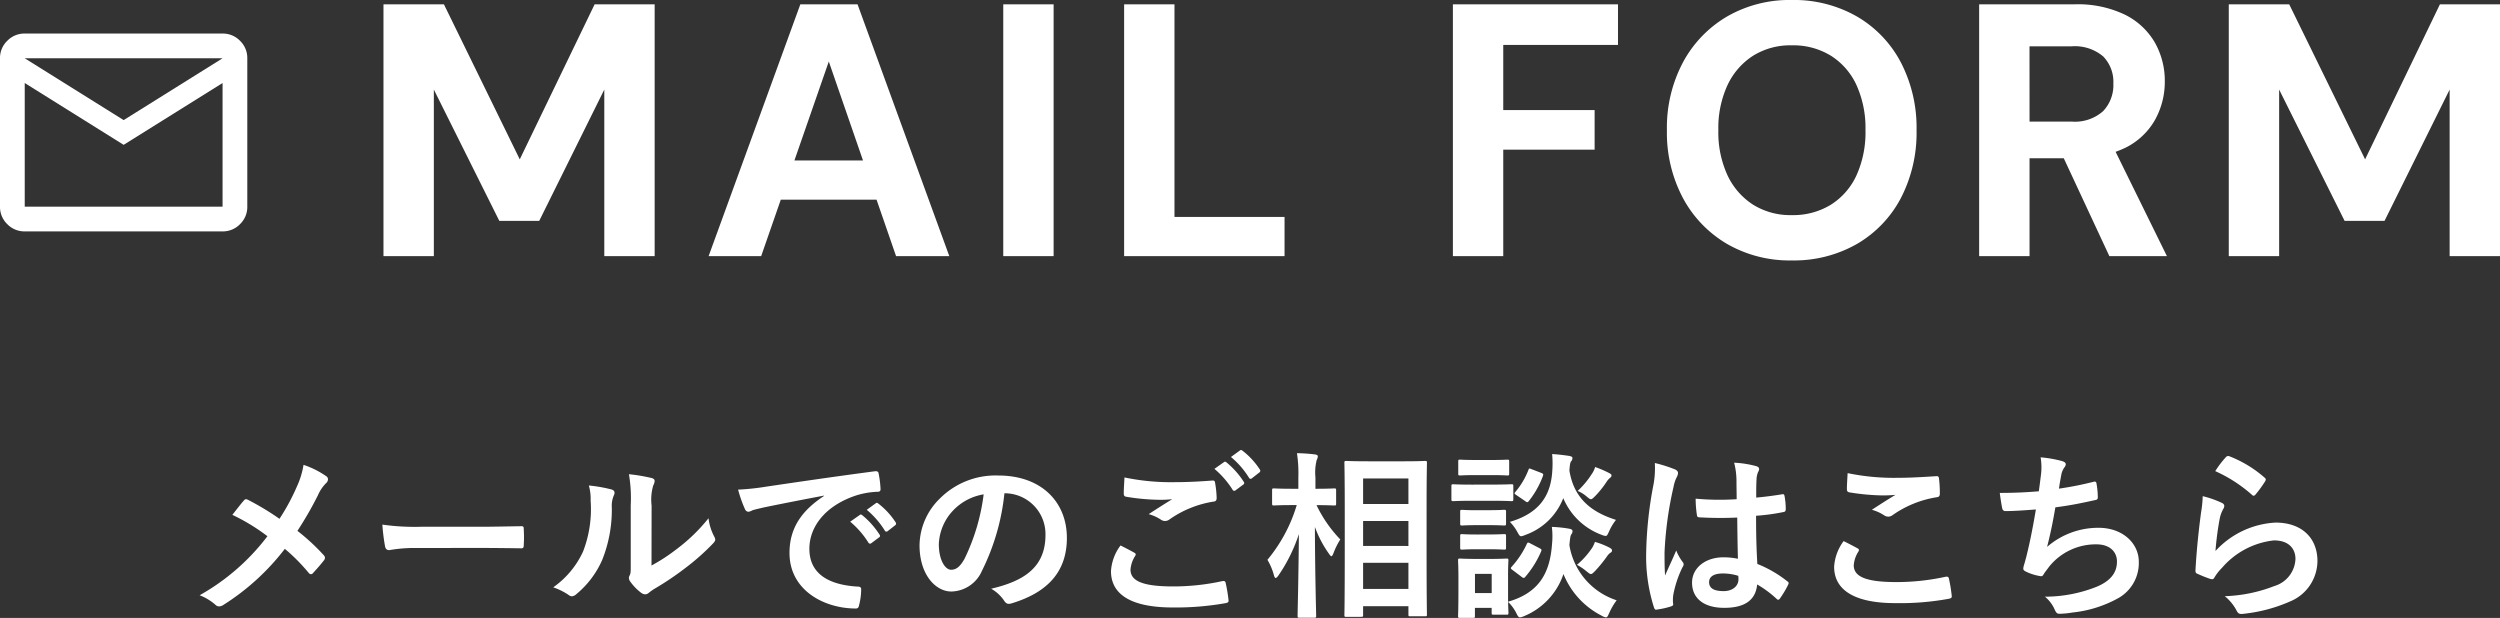
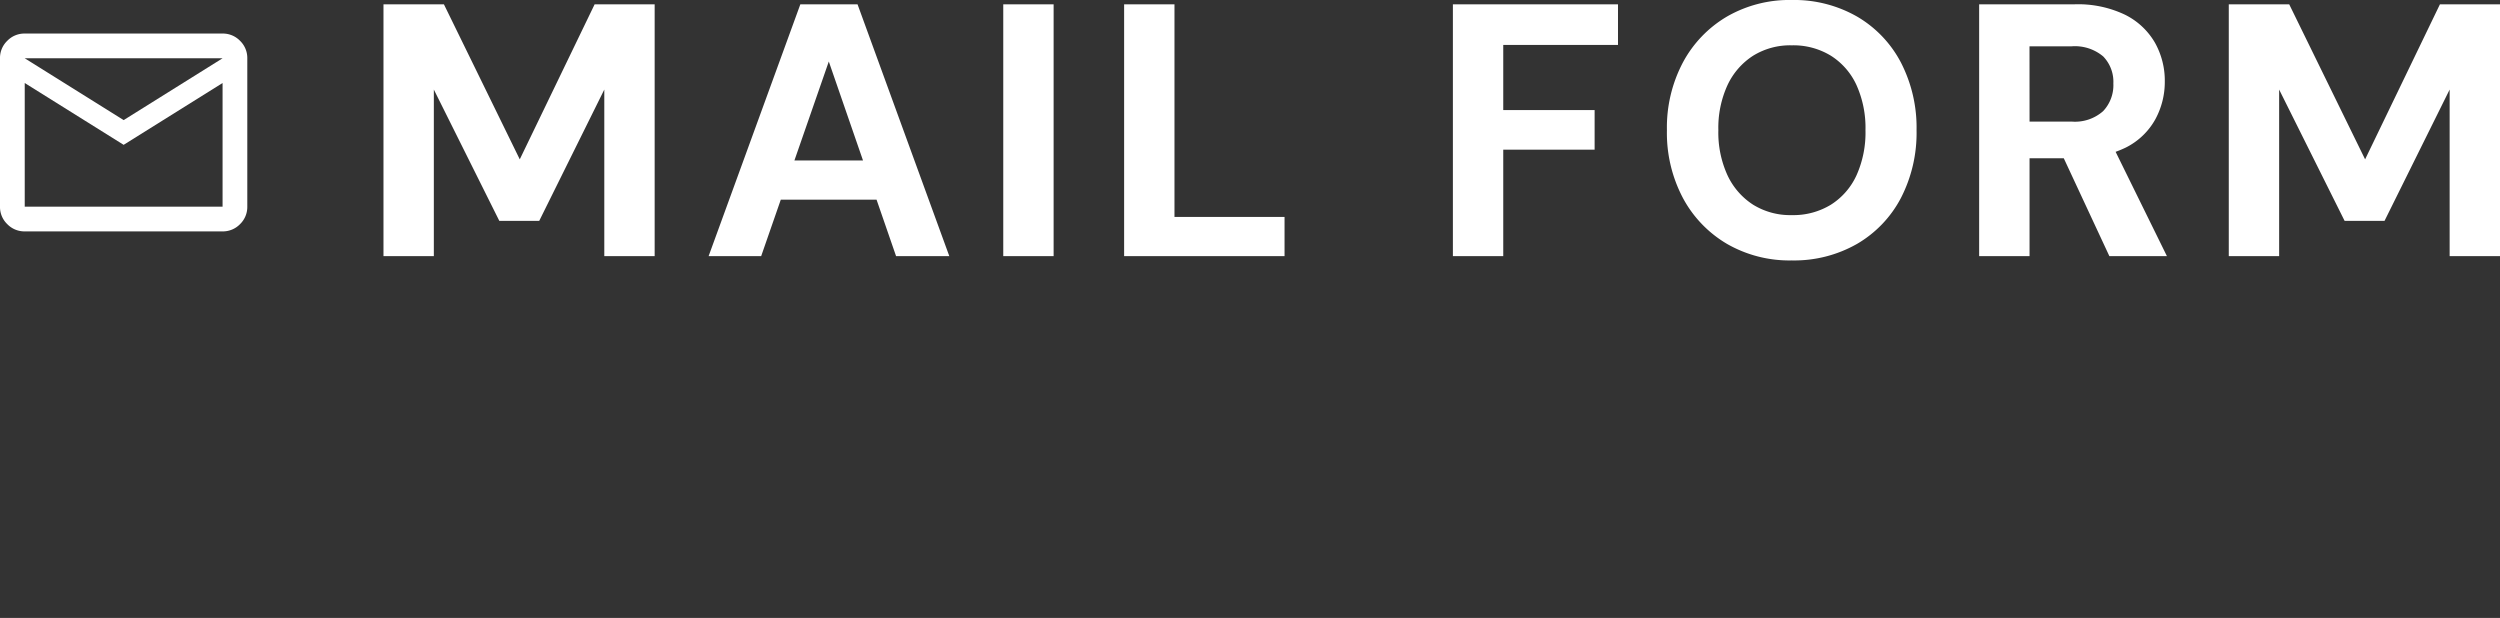
<svg xmlns="http://www.w3.org/2000/svg" width="222.403" height="54.97" viewBox="0 0 222.403 54.97">
  <rect x="0" y="0" width="222.403" height="54.97" fill="#333333" stroke="none" />
  <g transform="translate(-1054.665 -2422.042)">
    <path d="M2.176,0V-22.4H7.552L14.3-8.608,20.96-22.4H26.3V0h-4.48V-14.816L16.032-3.136H12.48L6.656-14.816V0ZM31.1,0l8.16-22.4h5.088L52.512,0H47.776L41.792-17.312,35.776,0Zm3.584-5.024,1.184-3.488h11.52l1.152,3.488ZM57.312,0V-22.4h4.48V0ZM68.064,0V-22.4h4.48V-3.488h9.792V0ZM97.312,0V-22.4H112v3.616H101.792v5.792h8.128v3.52h-8.128V0Zm30.144.384a11.125,11.125,0,0,1-5.76-1.472,10.455,10.455,0,0,1-3.92-4.08,12.387,12.387,0,0,1-1.424-6.032,12.387,12.387,0,0,1,1.424-6.032,10.455,10.455,0,0,1,3.92-4.08,11.125,11.125,0,0,1,5.76-1.472,11.274,11.274,0,0,1,5.808,1.472,10.2,10.2,0,0,1,3.9,4.08A12.618,12.618,0,0,1,138.56-11.2a12.618,12.618,0,0,1-1.392,6.032,10.2,10.2,0,0,1-3.9,4.08A11.274,11.274,0,0,1,127.456.384Zm0-4.032a6.4,6.4,0,0,0,3.488-.928,6.1,6.1,0,0,0,2.272-2.608,9.268,9.268,0,0,0,.8-4.016,9.268,9.268,0,0,0-.8-4.016,6.1,6.1,0,0,0-2.272-2.608,6.4,6.4,0,0,0-3.488-.928,6.263,6.263,0,0,0-3.44.928,6.245,6.245,0,0,0-2.272,2.608,9.112,9.112,0,0,0-.816,4.016,9.112,9.112,0,0,0,.816,4.016,6.245,6.245,0,0,0,2.272,2.608A6.263,6.263,0,0,0,127.456-3.648ZM144.128,0V-22.4h8.48a9.66,9.66,0,0,1,4.5.928,6.312,6.312,0,0,1,2.656,2.48,6.915,6.915,0,0,1,.88,3.472,6.956,6.956,0,0,1-.848,3.36,6.152,6.152,0,0,1-2.64,2.512,9.778,9.778,0,0,1-4.576.944h-3.968V0Zm11.584,0-4.576-9.824H156L160.832,0Zm-7.1-11.968h3.744a3.772,3.772,0,0,0,2.8-.928,3.363,3.363,0,0,0,.912-2.464,3.243,3.243,0,0,0-.9-2.4,3.9,3.9,0,0,0-2.848-.9h-3.712ZM166.336,0V-22.4h5.376l6.752,13.792L185.12-22.4h5.344V0h-4.48V-14.816l-5.792,11.68H176.64l-5.824-11.68V0Z" transform="translate(1086.604 2444.826)" fill="#fff" />
-     <path d="M-87.472-7.536a23.841,23.841,0,0,0-2.784-1.68.455.455,0,0,0-.192-.064.222.222,0,0,0-.16.08c-.208.224-.592.72-1.056,1.312a17.553,17.553,0,0,1,3.12,1.9A19.546,19.546,0,0,1-94.576-.736a4.66,4.66,0,0,1,1.44.88.449.449,0,0,0,.3.112.729.729,0,0,0,.368-.128,21,21,0,0,0,5.472-4.992,16.359,16.359,0,0,1,2.1,2.112c.08.1.144.144.224.144a.247.247,0,0,0,.192-.112c.336-.368.656-.72.976-1.136a.426.426,0,0,0,.08-.208.346.346,0,0,0-.1-.224,18.594,18.594,0,0,0-2.352-2.176,31.422,31.422,0,0,0,1.824-3.168,3.5,3.5,0,0,1,.72-1.072.472.472,0,0,0,.176-.352.334.334,0,0,0-.16-.272,7.819,7.819,0,0,0-2.016-1.008,7.443,7.443,0,0,1-.608,1.968A18.947,18.947,0,0,1-87.472-7.536ZM-69.6-4.944c1.184,0,2.368.016,3.568.032.224.016.288-.048.288-.24a11.791,11.791,0,0,0,0-1.5c0-.192-.048-.24-.288-.224-1.232.016-2.464.048-3.68.048h-5.152a20.555,20.555,0,0,1-3.456-.192,17.366,17.366,0,0,0,.24,1.936c.048.24.176.336.368.336a12.794,12.794,0,0,1,2.352-.192ZM-54.368-8.72a4.427,4.427,0,0,1,.144-1.776,1.024,1.024,0,0,0,.128-.4c0-.128-.08-.224-.288-.272a15.268,15.268,0,0,0-2-.336,12.776,12.776,0,0,1,.16,2.784v5.008c0,.816.016,1.008-.1,1.216a.491.491,0,0,0-.064.24.638.638,0,0,0,.144.336,4.62,4.62,0,0,0,.96.976.682.682,0,0,0,.336.128.508.508,0,0,0,.32-.128,5.313,5.313,0,0,1,.464-.336A26.571,26.571,0,0,0-51.312-3.2a20.225,20.225,0,0,0,2.368-2.1c.176-.176.24-.288.24-.4a.8.8,0,0,0-.1-.272,4.612,4.612,0,0,1-.5-1.616,15.354,15.354,0,0,1-2.8,2.72,16.266,16.266,0,0,1-2.272,1.488ZM-59.952-10.5a4.3,4.3,0,0,1,.16,1.344,10.424,10.424,0,0,1-.672,4.528A7.943,7.943,0,0,1-63.12-1.44a5.67,5.67,0,0,1,1.36.672.544.544,0,0,0,.3.128.725.725,0,0,0,.416-.208,8.242,8.242,0,0,0,2.272-3.008,11.975,11.975,0,0,0,.864-4.7,2.308,2.308,0,0,1,.192-1.088c.1-.224.064-.416-.208-.5A12.935,12.935,0,0,0-59.952-10.5Zm20.928.928C-40.96-8.3-42.1-6.768-42.1-4.5c0,3.328,3.088,4.944,5.9,4.944.192,0,.256-.1.3-.336a5.692,5.692,0,0,0,.176-1.376c0-.176-.1-.24-.352-.24-2.784-.176-4.256-1.3-4.256-3.36,0-1.92,1.36-3.792,4.08-4.72a7.139,7.139,0,0,1,1.952-.352c.208,0,.3-.048.3-.24a9.141,9.141,0,0,0-.176-1.408c-.016-.112-.1-.208-.336-.176-4.128.544-7.648,1.072-9.616,1.36a22.072,22.072,0,0,1-2.544.272A11.149,11.149,0,0,0-46.064-8.4a.374.374,0,0,0,.3.24.934.934,0,0,0,.352-.128c.24-.08.4-.112,1.008-.256,1.712-.352,3.424-.688,5.376-1.056ZM-36.7-7.28a7.939,7.939,0,0,1,1.616,1.856.167.167,0,0,0,.272.048l.672-.5a.161.161,0,0,0,.048-.256,7.364,7.364,0,0,0-1.52-1.712c-.1-.08-.16-.1-.24-.032Zm1.472-1.056a7.569,7.569,0,0,1,1.6,1.84.164.164,0,0,0,.272.048l.64-.5a.185.185,0,0,0,.048-.288,6.682,6.682,0,0,0-1.52-1.648c-.1-.08-.144-.1-.24-.032Zm12.32-1.472A3.634,3.634,0,0,1-19.328-6.1c0,3.024-2.128,4.144-4.832,4.784A3.393,3.393,0,0,1-23.04-.3c.208.32.352.384.688.288,3.248-.976,4.928-2.848,4.928-5.824,0-3.184-2.256-5.552-6.1-5.552a7,7,0,0,0-5.2,2.048,5.9,5.9,0,0,0-1.808,4.16c0,2.608,1.424,4.112,2.832,4.112a3.039,3.039,0,0,0,2.72-1.84,20.034,20.034,0,0,0,2-6.9Zm-1.92.1a18.281,18.281,0,0,1-1.7,5.728c-.432.768-.784.976-1.2.976-.5,0-1.088-.816-1.088-2.288a4.607,4.607,0,0,1,1.248-2.96A4.819,4.819,0,0,1-24.832-9.712Zm12.176,4.544A4.222,4.222,0,0,0-13.5-2.88C-13.5-.8-11.7.352-8,.352A25.4,25.4,0,0,0-3.312-.032c.192-.032.288-.1.272-.24A13.378,13.378,0,0,0-3.3-1.84c-.032-.144-.112-.192-.336-.144a20.355,20.355,0,0,1-4.336.464c-2.752,0-3.792-.5-3.792-1.5a2.629,2.629,0,0,1,.416-1.216c.08-.128.064-.208-.08-.288C-11.84-4.752-12.24-4.96-12.656-5.168Zm.352-6.048c-.032.576-.064,1.04-.064,1.424,0,.192.064.256.208.288a19.145,19.145,0,0,0,2.944.272A9.77,9.77,0,0,0-8.048-9.28c-.56.336-1.264.784-2.1,1.328a3.823,3.823,0,0,1,1.12.512.672.672,0,0,0,.336.1.682.682,0,0,0,.4-.144,9.322,9.322,0,0,1,3.92-1.584c.192-.016.272-.112.272-.336a9.339,9.339,0,0,0-.144-1.36c-.016-.128-.08-.192-.24-.176-1.024.08-2.16.144-3.328.144A20.185,20.185,0,0,1-12.3-11.216Zm8-.768a7.939,7.939,0,0,1,1.616,1.856.167.167,0,0,0,.272.048l.672-.5a.161.161,0,0,0,.048-.256,7.364,7.364,0,0,0-1.52-1.712c-.1-.08-.16-.1-.24-.032Zm1.472-1.056a7.569,7.569,0,0,1,1.6,1.84.164.164,0,0,0,.272.048l.64-.5a.185.185,0,0,0,.048-.288,6.682,6.682,0,0,0-1.52-1.648c-.1-.08-.144-.1-.24-.032ZM8.736,1.184c.176,0,.192-.016.192-.16V.24H12.96V.976c0,.144.016.16.16.16h1.312c.16,0,.176-.016.176-.16,0-.1-.032-1.152-.032-6.016V-8.7c0-2.64.032-3.712.032-3.808,0-.16-.016-.176-.176-.176-.1,0-.576.032-1.952.032H9.408c-1.376,0-1.856-.032-1.968-.032-.16,0-.176.016-.176.176,0,.112.032,1.168.032,4.336v3.152c0,4.9-.032,5.952-.032,6.048,0,.144.016.16.176.16ZM8.928-1.3v-2.32H12.96V-1.3Zm0-9.824H12.96v2.272H8.928Zm0,6V-7.344H12.96V-5.12ZM4.576,1.264c.16,0,.176-.016.176-.176,0-.288-.1-3.664-.112-7.9A9.952,9.952,0,0,0,5.888-4.432c.1.144.16.224.224.224.048,0,.1-.08.176-.256A6.31,6.31,0,0,1,6.9-5.7,11.61,11.61,0,0,1,4.784-8.752c1.1,0,1.472.032,1.568.032.16,0,.176-.016.176-.176v-1.168c0-.16-.016-.176-.176-.176-.1,0-.48.032-1.664.032v-1.008A4.536,4.536,0,0,1,4.8-12.768a.75.75,0,0,0,.1-.336c0-.08-.1-.144-.256-.16-.512-.064-1.024-.1-1.6-.112A12.012,12.012,0,0,1,3.168-11.2v.992H2.656c-1.168,0-1.552-.032-1.648-.032-.16,0-.176.016-.176.176V-8.9c0,.16.016.176.176.176.1,0,.48-.032,1.648-.032h.368A13.725,13.725,0,0,1,.416-3.888a5.351,5.351,0,0,1,.576,1.36c.048.176.1.256.16.256s.144-.08.256-.24A14.463,14.463,0,0,0,3.216-6.176C3.184-2.368,3.1.8,3.1,1.088c0,.16.016.176.176.176ZM21.824-2.592c0-.752.032-1.136.032-1.232,0-.16-.016-.176-.16-.176-.112,0-.448.032-1.472.032H19.008c-1.024,0-1.36-.032-1.456-.032-.16,0-.176.016-.176.176,0,.112.032.5.032,1.5V-1.3c0,1.936-.032,2.3-.032,2.416,0,.144.016.16.176.16H18.7c.16,0,.176-.016.176-.16V.384h1.488V.816c0,.16.016.176.176.176H21.7c.144,0,.16-.016.16-.176,0-.064-.016-.272-.032-.96a3.769,3.769,0,0,1,.72.976c.144.288.208.4.336.4a1.263,1.263,0,0,0,.368-.112,6.177,6.177,0,0,0,3.5-3.744A7.176,7.176,0,0,0,30.16,1.088a1.007,1.007,0,0,0,.368.144c.128,0,.176-.128.3-.4a5.737,5.737,0,0,1,.656-1.12A6.188,6.188,0,0,1,27.28-5.2c.064-.688.1-.848.176-.96a.418.418,0,0,0,.1-.288c0-.112-.112-.176-.3-.208a10.8,10.8,0,0,0-1.536-.16,6.876,6.876,0,0,1,.016,1.52C25.552-2.72,24.592-.96,21.824-.16ZM20.368-2.64V-.928H18.88V-2.64Zm11.056-4.8c-2.016-.64-3.728-1.776-4.144-4.4.048-.576.08-.72.16-.816a.439.439,0,0,0,.112-.288c0-.112-.128-.16-.32-.192-.432-.064-.928-.128-1.488-.16a8.908,8.908,0,0,1,.016,1.472c-.128,2.288-1.216,3.808-3.776,4.56a3.937,3.937,0,0,1,.656.88c.16.288.224.4.352.4a1.361,1.361,0,0,0,.352-.112,5.642,5.642,0,0,0,3.392-3.28,5.923,5.923,0,0,0,3.408,3.264,1.291,1.291,0,0,0,.352.1c.144,0,.176-.112.32-.416A4.677,4.677,0,0,1,31.424-7.44ZM18.64-10.576c-1.2,0-1.6-.032-1.68-.032-.16,0-.176.016-.176.176V-9.3c0,.176.016.192.176.192.08,0,.48-.032,1.68-.032h1.776c1.216,0,1.6.032,1.7.032.16,0,.176-.016.176-.192v-1.136c0-.16-.016-.176-.176-.176-.1,0-.48.032-1.7.032Zm.368-2.192c-1.04,0-1.36-.032-1.456-.032-.144,0-.16.016-.16.176v1.072c0,.144.016.16.16.16.1,0,.416-.032,1.456-.032h1.3c1.024,0,1.344.032,1.44.032.16,0,.176-.016.176-.16v-1.072c0-.16-.016-.176-.176-.176-.1,0-.416.032-1.44.032ZM19.1-8.3c-.976,0-1.264-.032-1.36-.032-.16,0-.176.016-.176.176v1.04c0,.16.016.176.176.176.1,0,.384-.032,1.36-.032h1.024c.944,0,1.232.032,1.328.032.176,0,.192-.016.192-.176V-8.16c0-.16-.016-.176-.192-.176-.1,0-.384.032-1.328.032Zm0,2.16c-.976,0-1.264-.032-1.36-.032-.16,0-.176.016-.176.176v1.024c0,.16.016.176.176.176.1,0,.384-.032,1.36-.032h1.024c.944,0,1.232.032,1.328.032.176,0,.192-.016.192-.176V-6c0-.16-.016-.176-.192-.176-.1,0-.384.032-1.328.032Zm3.92,3.76a.352.352,0,0,0,.192.1c.064,0,.1-.032.16-.112a8.63,8.63,0,0,0,1.392-2.24c.064-.16.048-.192-.16-.3l-.8-.416c-.208-.112-.24-.1-.32.064a8.058,8.058,0,0,1-1.328,2c-.112.128-.128.16.064.3ZM27.952-3.44a4.738,4.738,0,0,1,.832.56c.208.16.3.256.416.256.1,0,.192-.1.352-.256a12.12,12.12,0,0,0,1.072-1.312,1.268,1.268,0,0,1,.272-.3c.112-.064.176-.112.176-.24,0-.08-.064-.16-.288-.272a7.045,7.045,0,0,0-1.232-.48,2.4,2.4,0,0,1-.3.608A7.337,7.337,0,0,1,27.952-3.44Zm.064-6.576a2.948,2.948,0,0,1,.816.512c.176.144.272.224.368.224s.192-.1.384-.288a8.649,8.649,0,0,0,1.008-1.264,1.468,1.468,0,0,1,.272-.32c.1-.08.16-.128.16-.24,0-.1-.048-.128-.256-.24a9.328,9.328,0,0,0-1.2-.512,1.92,1.92,0,0,1-.288.608A7.636,7.636,0,0,1,28.016-10.016Zm-4.672.9a.352.352,0,0,0,.192.1c.048,0,.08-.032.144-.112a8.023,8.023,0,0,0,1.248-2.224c.048-.16.032-.192-.16-.272l-.832-.32c-.224-.08-.24-.112-.3.064A6.834,6.834,0,0,1,22.48-9.936c-.112.128-.112.16.08.288ZM42.272-3.984a6.677,6.677,0,0,0-1.28-.128c-1.616,0-2.8.944-2.8,2.256,0,1.376,1.024,2.24,2.864,2.24,1.888,0,2.8-.736,2.928-2.08a9.5,9.5,0,0,1,1.728,1.28.221.221,0,0,0,.144.08A.193.193,0,0,0,46-.432a8.644,8.644,0,0,0,.736-1.232c.08-.176.064-.224-.08-.32A10.471,10.471,0,0,0,44-3.52c-.08-1.376-.112-2.5-.112-4.288a18.03,18.03,0,0,0,2.464-.336c.112-.016.176-.1.176-.24a6.4,6.4,0,0,0-.1-1.136c-.032-.176-.064-.24-.256-.192-.688.112-1.52.224-2.272.288,0-.736,0-1.152.032-1.7a1.8,1.8,0,0,1,.128-.56.686.686,0,0,0,.1-.272c0-.144-.112-.224-.288-.272a8.907,8.907,0,0,0-1.936-.3,6.6,6.6,0,0,1,.208,1.568c0,.592.016,1.1.016,1.68a23.146,23.146,0,0,1-3.648-.048,9.8,9.8,0,0,0,.112,1.456c.016.16.08.208.288.208a32.355,32.355,0,0,0,3.3.016C42.224-6.384,42.24-5.216,42.272-3.984Zm.032,1.52a2.254,2.254,0,0,1,.016.32c0,.576-.512,1.04-1.312,1.04-.944,0-1.3-.3-1.3-.8s.448-.768,1.2-.768A4.457,4.457,0,0,1,42.3-2.464ZM34.88-12.5a8.052,8.052,0,0,1-.112,1.888,34.755,34.755,0,0,0-.656,6.064A14.9,14.9,0,0,0,34.8.336c.08.224.144.24.32.192a6.7,6.7,0,0,0,1.2-.272c.144-.048.208-.1.192-.208A3.021,3.021,0,0,1,36.528-.8a9.484,9.484,0,0,1,.816-2.432.464.464,0,0,0,.1-.256.346.346,0,0,0-.1-.224,4.255,4.255,0,0,1-.56-1.008c-.336.8-.672,1.488-.992,2.224-.048-.672-.048-1.408-.048-2.048a31.772,31.772,0,0,1,.8-5.824,3.247,3.247,0,0,1,.288-.88.817.817,0,0,0,.112-.352c0-.128-.064-.224-.24-.32A12.494,12.494,0,0,0,34.88-12.5Zm16.8,6.944a4.222,4.222,0,0,0-.848,2.288c0,2.08,1.84,3.232,5.424,3.232a24.127,24.127,0,0,0,4.768-.384c.192-.032.288-.1.272-.24a13.378,13.378,0,0,0-.256-1.568c-.032-.144-.112-.192-.336-.144a20.356,20.356,0,0,1-4.336.464c-2.752,0-3.792-.5-3.792-1.5a2.629,2.629,0,0,1,.416-1.216c.08-.128.064-.208-.08-.288C52.5-5.136,52.1-5.344,51.68-5.552Zm.352-6.048c-.032.576-.064,1.04-.064,1.424,0,.192.064.256.208.288a19.97,19.97,0,0,0,2.8.272,11,11,0,0,0,1.312-.048c-.56.336-1.264.784-2.1,1.328a3.823,3.823,0,0,1,1.12.512.672.672,0,0,0,.336.1.682.682,0,0,0,.4-.144,9.322,9.322,0,0,1,3.92-1.584c.192-.016.272-.112.272-.336a10.535,10.535,0,0,0-.08-1.36c-.016-.128-.08-.192-.24-.176-1.024.064-2.224.144-3.392.144A20.185,20.185,0,0,1,52.032-11.6ZM69.04-9.984c-1.232.1-2.224.144-3.472.144.064.528.176,1.2.224,1.392a.273.273,0,0,0,.3.224c.816,0,1.824-.08,2.688-.144-.272,1.6-.5,2.784-.848,4.192-.064.24-.128.48-.208.752a1.092,1.092,0,0,0-.064.32c0,.144.1.208.352.32a4.5,4.5,0,0,0,1.2.352c.144.016.192-.048.3-.24.144-.208.3-.4.448-.608a5.32,5.32,0,0,1,4.208-1.984c1.216,0,1.824.688,1.824,1.52C76-2.736,75.408-2,74.176-1.488a12.464,12.464,0,0,1-4.592.88A3.053,3.053,0,0,1,70.448.528c.128.3.24.384.4.384A7.411,7.411,0,0,0,72.032.8a10.657,10.657,0,0,0,4.08-1.28,3.586,3.586,0,0,0,1.824-3.232c0-1.648-1.44-3.024-3.568-3.024a6.921,6.921,0,0,0-4.592,1.7c.288-1.12.512-2.192.736-3.52,1.344-.176,2.208-.352,3.584-.656.144-.032.192-.08.192-.256a7.241,7.241,0,0,0-.112-1.184c-.032-.208-.112-.224-.336-.16a29.26,29.26,0,0,1-3.008.592c.08-.56.144-.88.224-1.312a1.66,1.66,0,0,1,.272-.592.526.526,0,0,0,.112-.256c0-.128-.112-.224-.32-.288a10.472,10.472,0,0,0-1.92-.336,5.308,5.308,0,0,1,.032,1.552C69.184-11.072,69.12-10.544,69.04-9.984Zm15.7-1.792A12.763,12.763,0,0,1,87.968-9.7c.08.08.128.112.192.112.048,0,.112-.048.176-.128a10.477,10.477,0,0,0,.816-1.12.444.444,0,0,0,.08-.192c0-.064-.032-.112-.112-.176a10.5,10.5,0,0,0-3.136-1.9.267.267,0,0,0-.3.08A8.763,8.763,0,0,0,84.736-11.776Zm-1.12,2.224a9.97,9.97,0,0,1-.144,1.44c-.192,1.424-.4,3.312-.5,5.168,0,.224.064.256.224.32a11,11,0,0,0,1.088.432c.208.048.272.048.368-.112a4.378,4.378,0,0,1,.688-.88,7.123,7.123,0,0,1,4.608-2.432c1.376,0,1.92.784,1.92,1.648a2.621,2.621,0,0,1-1.888,2.416,13.276,13.276,0,0,1-4.4.9A4.093,4.093,0,0,1,86.672.7c.144.24.288.256.64.208a13.873,13.873,0,0,0,4.1-1.1,3.921,3.921,0,0,0,2.416-3.584C93.824-5.84,92.432-7.2,90.1-7.2a7.8,7.8,0,0,0-5.344,2.528,26.7,26.7,0,0,1,.384-2.912,3,3,0,0,1,.32-.848.476.476,0,0,0,.08-.24c0-.128-.08-.224-.256-.3A9,9,0,0,0,83.616-9.552Z" transform="translate(1167 2475.732)" fill="#fff" />
    <g transform="translate(4003.665 -10207.973)">
-       <path d="M82.2-782.4a2.118,2.118,0,0,1-1.554-.646A2.118,2.118,0,0,1,80-784.6v-13.2a2.118,2.118,0,0,1,.646-1.554A2.118,2.118,0,0,1,82.2-800H99.8a2.118,2.118,0,0,1,1.554.646A2.118,2.118,0,0,1,102-797.8v13.2a2.118,2.118,0,0,1-.646,1.554,2.118,2.118,0,0,1-1.554.646Zm8.8-7.7-8.8-5.5v11H99.8v-11Zm0-2.2,8.8-5.5H82.2Zm-8.8-3.3v0Z" transform="translate(-3029 13433)" fill="#fff" />
+       <path d="M82.2-782.4a2.118,2.118,0,0,1-1.554-.646A2.118,2.118,0,0,1,80-784.6v-13.2a2.118,2.118,0,0,1,.646-1.554A2.118,2.118,0,0,1,82.2-800H99.8a2.118,2.118,0,0,1,1.554.646A2.118,2.118,0,0,1,102-797.8v13.2a2.118,2.118,0,0,1-.646,1.554,2.118,2.118,0,0,1-1.554.646Zm8.8-7.7-8.8-5.5v11H99.8v-11Zm0-2.2,8.8-5.5H82.2Zm-8.8-3.3Z" transform="translate(-3029 13433)" fill="#fff" />
    </g>
  </g>
</svg>